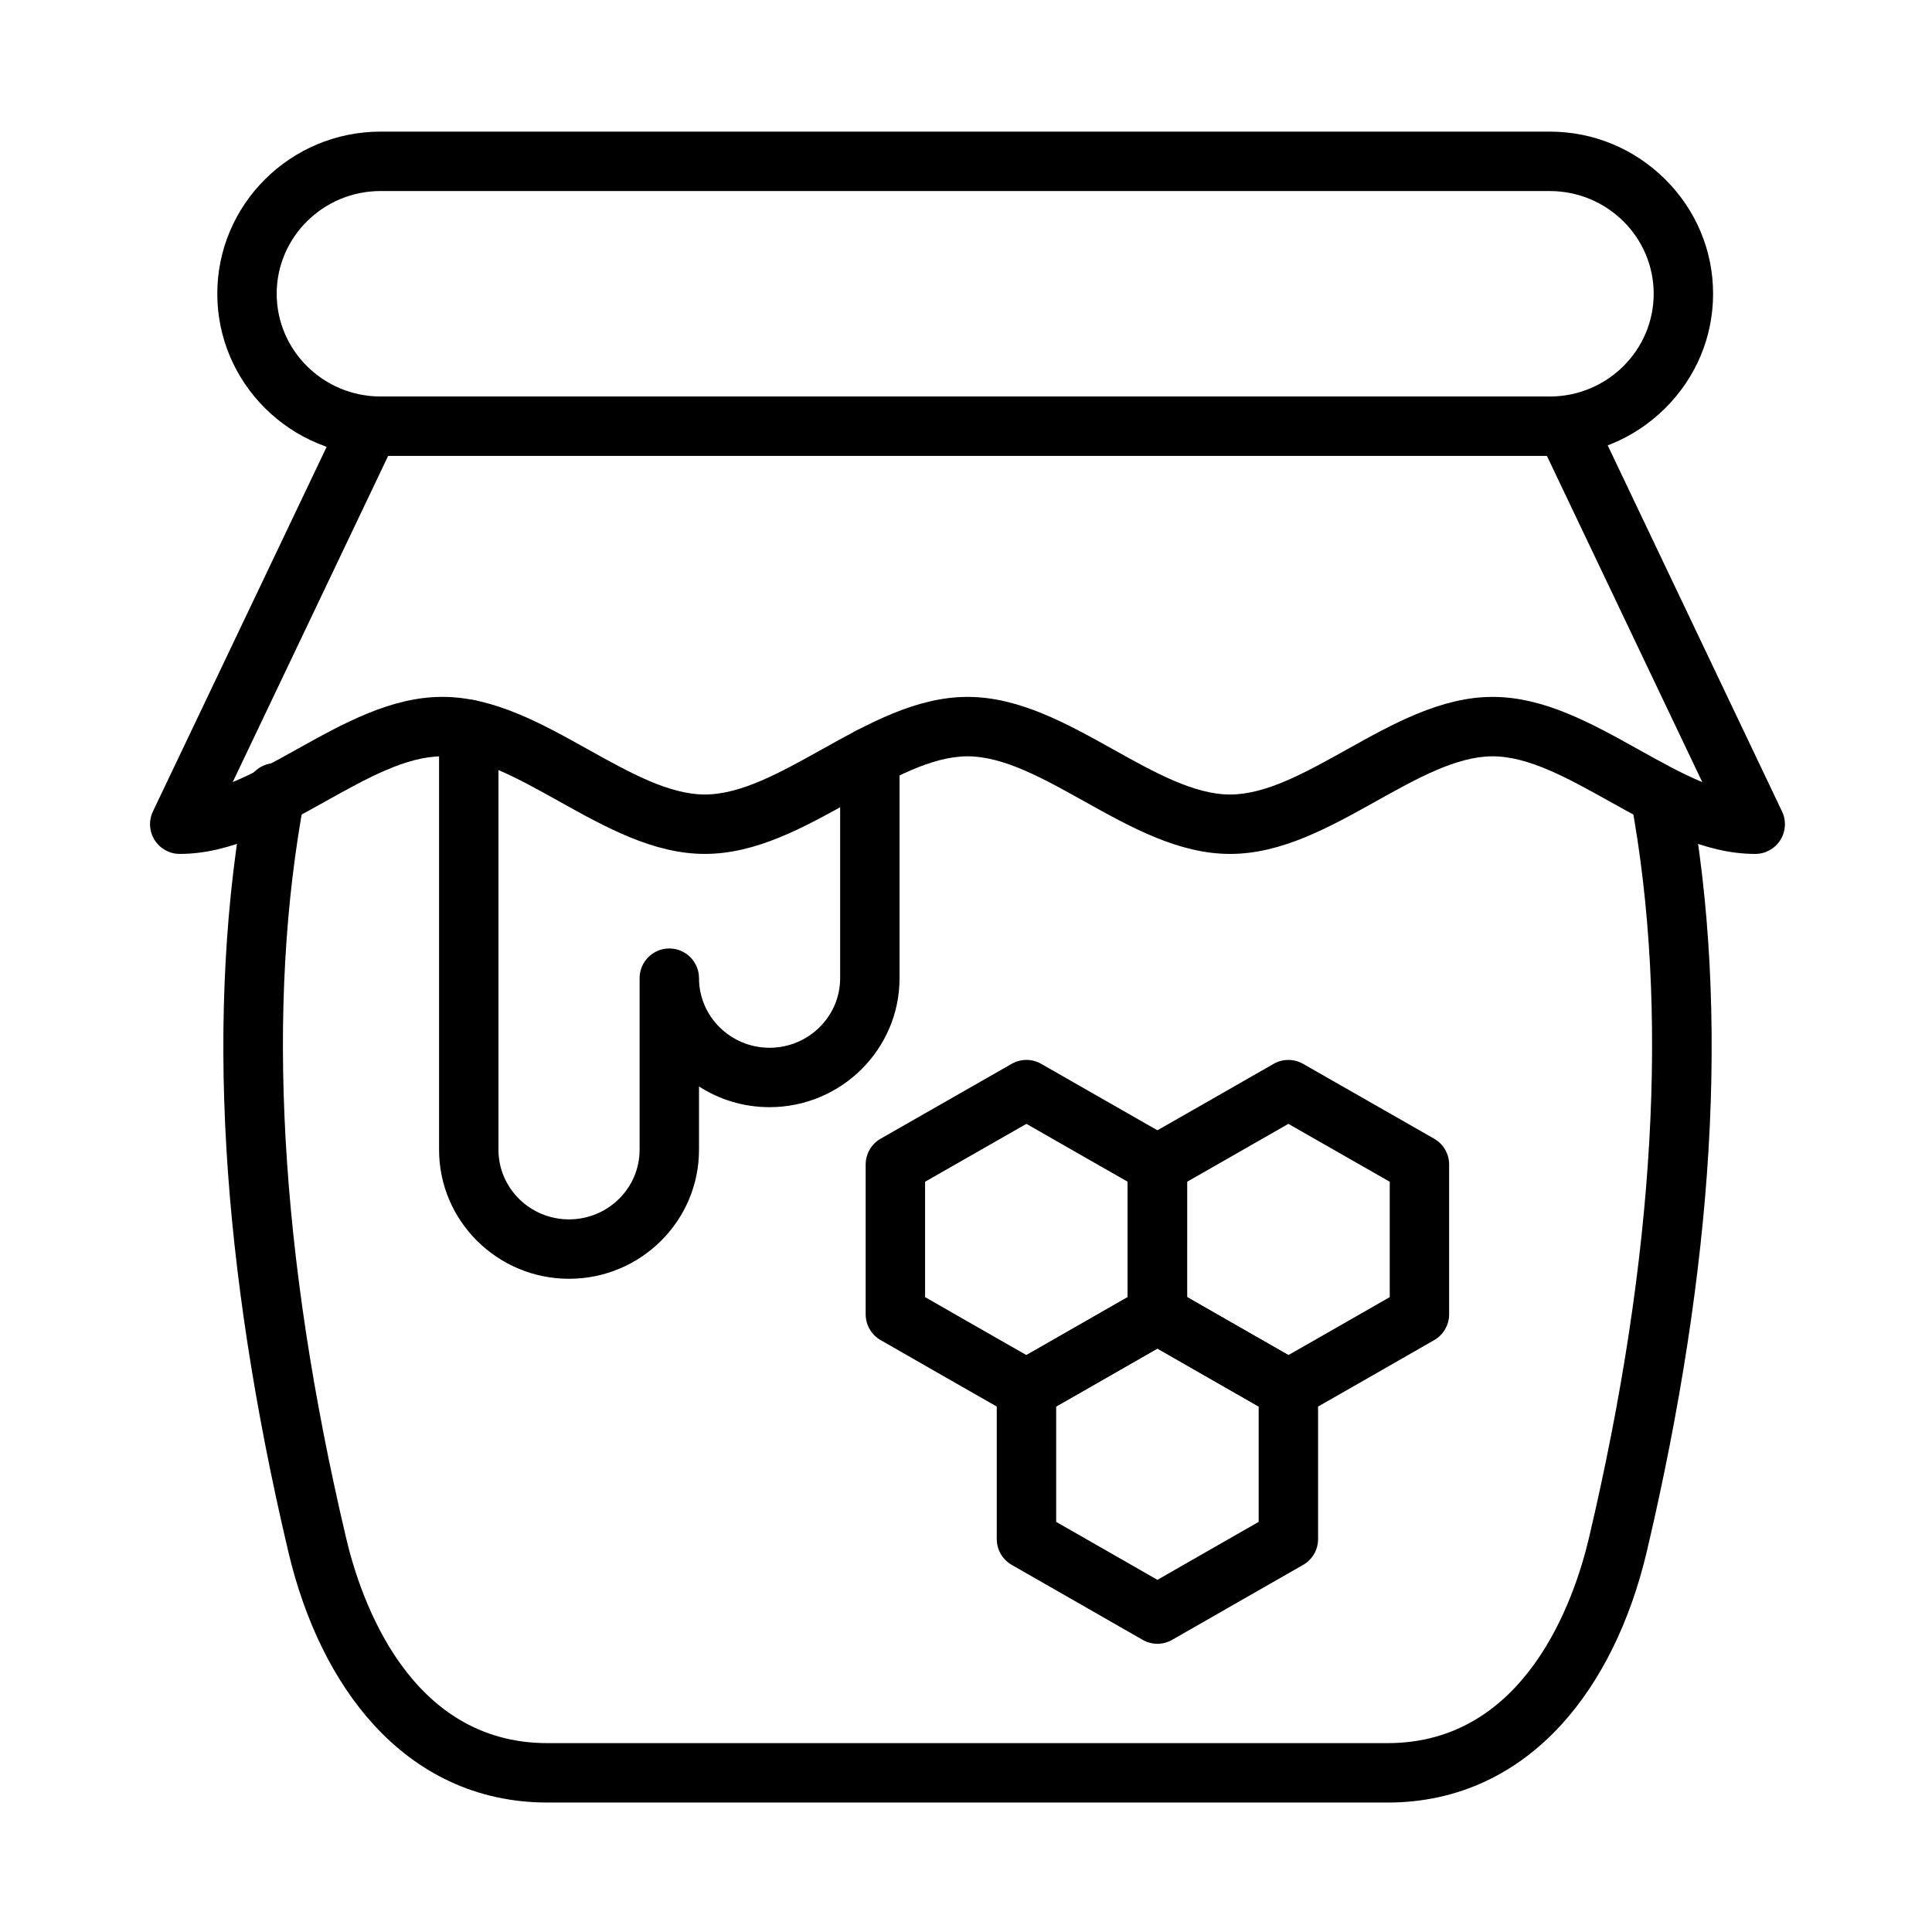
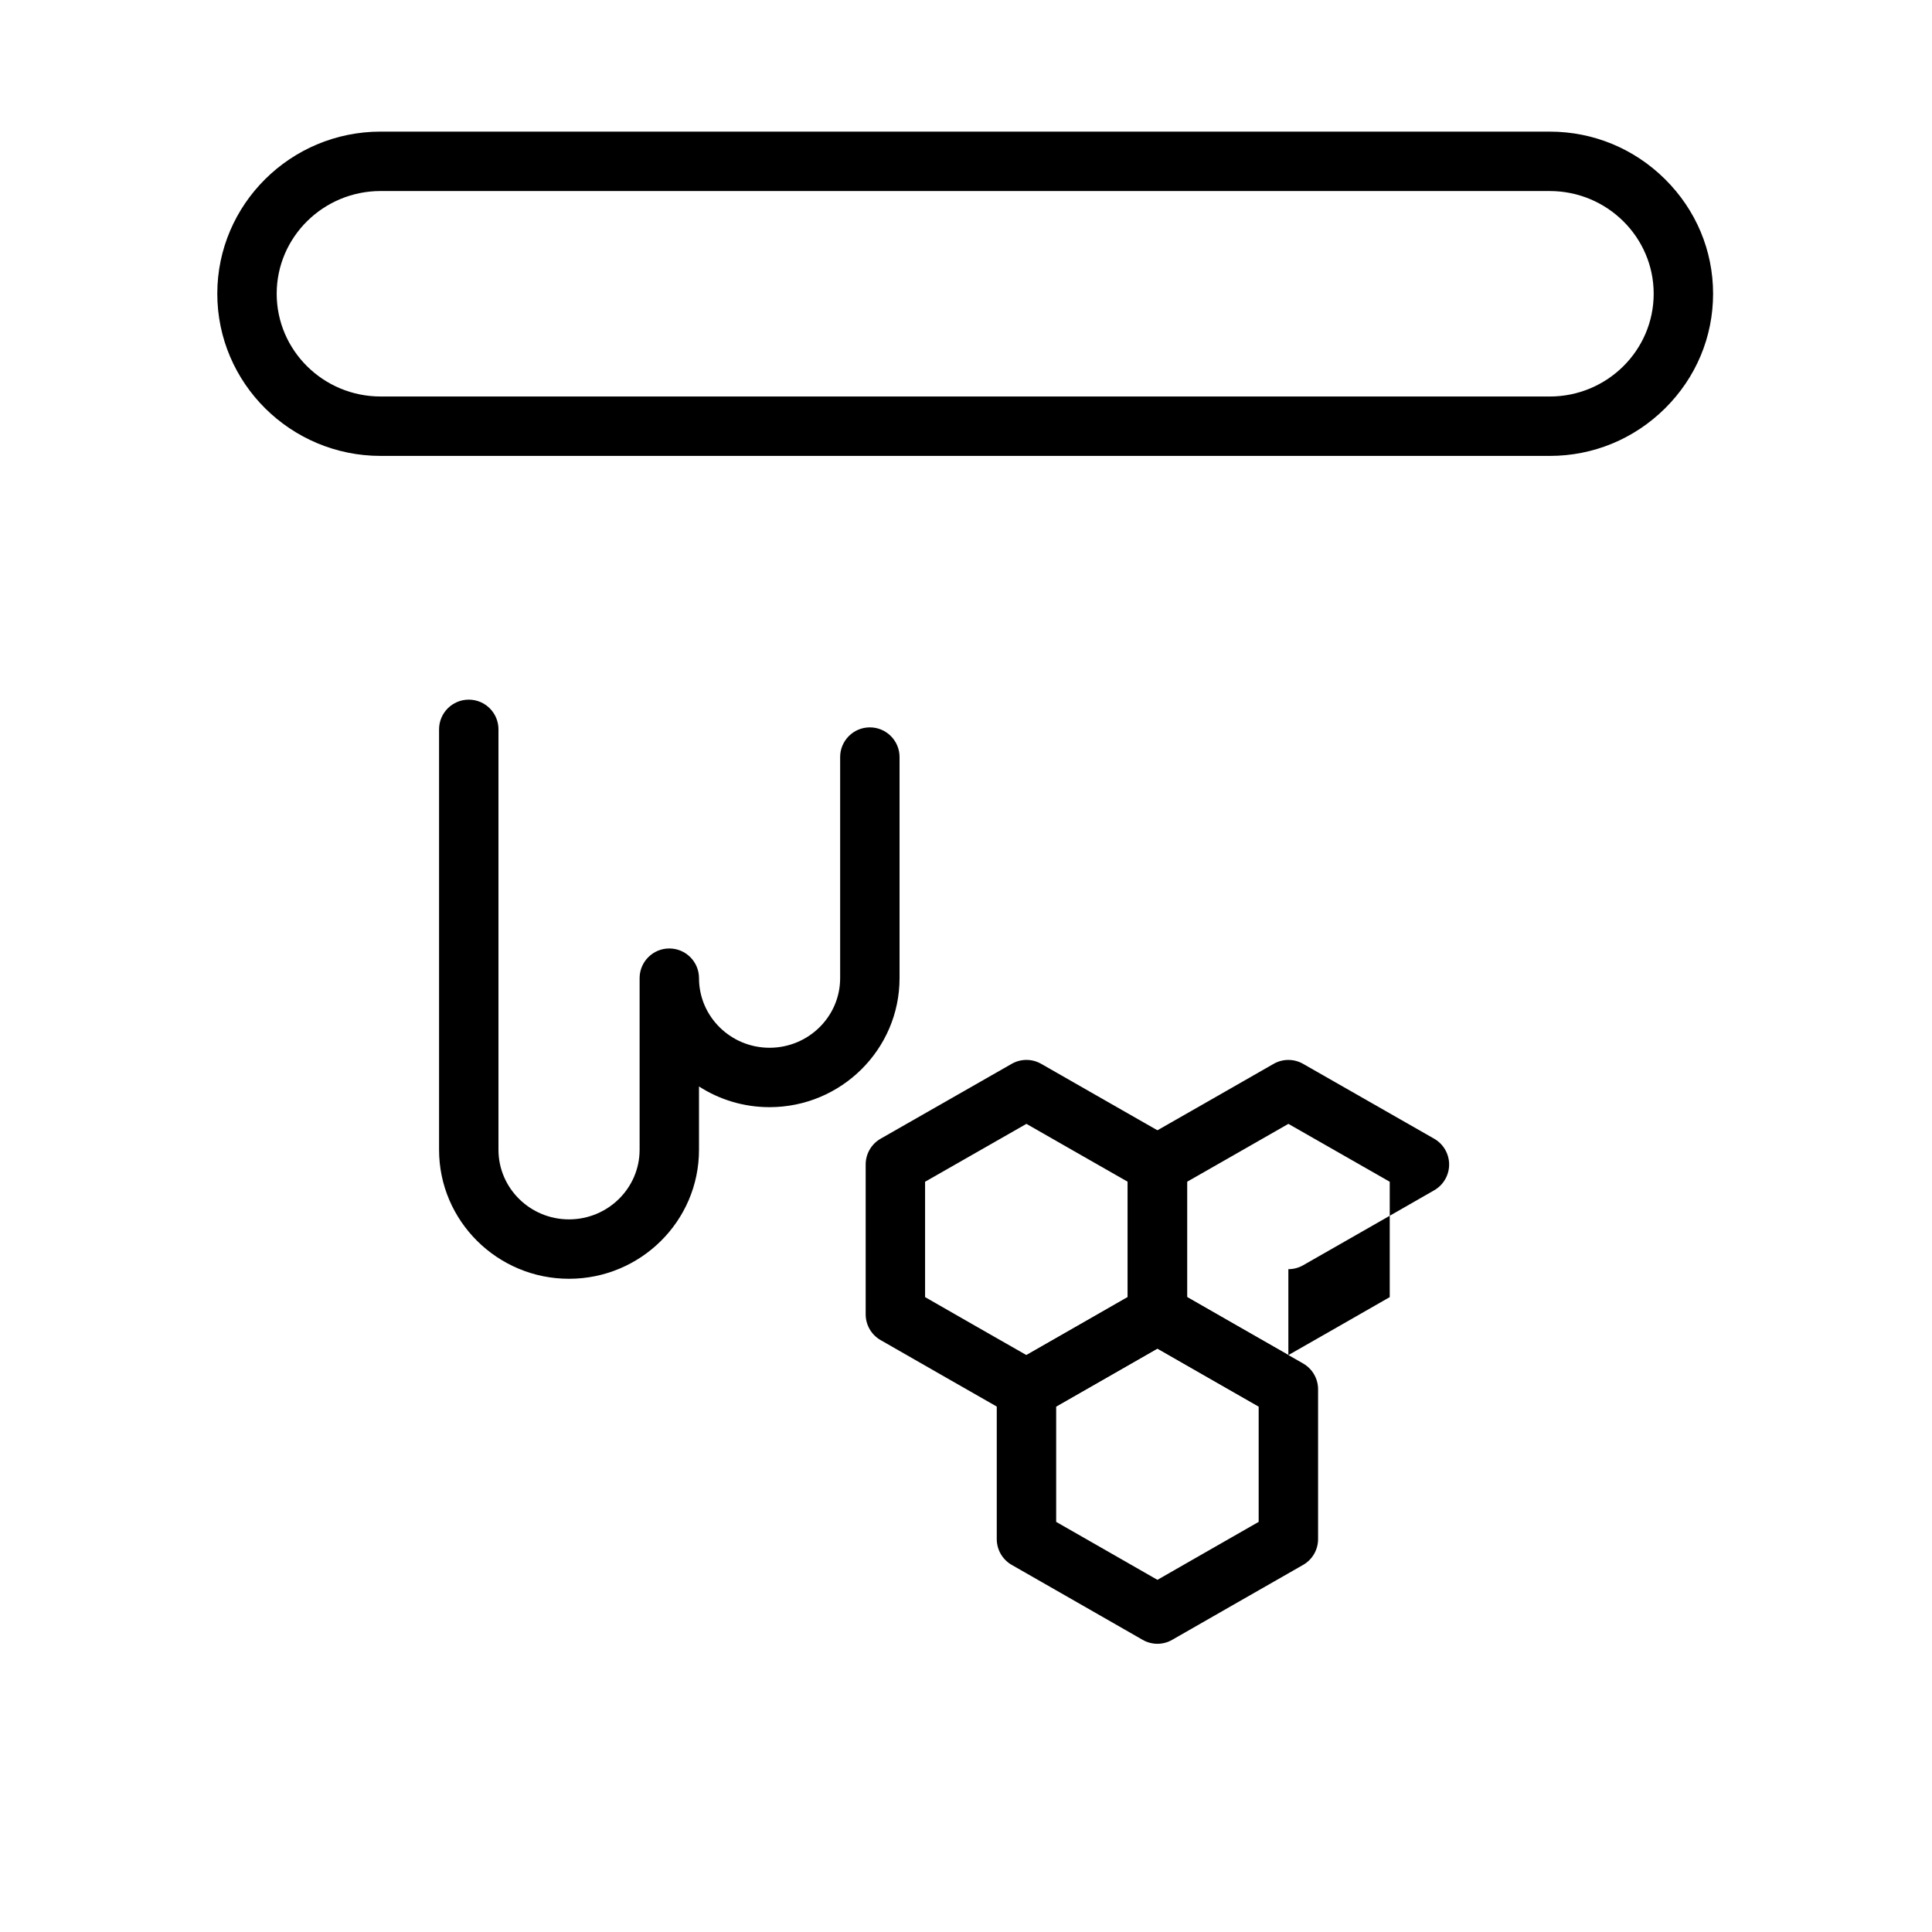
<svg xmlns="http://www.w3.org/2000/svg" fill="#000000" width="800px" height="800px" version="1.1" viewBox="144 144 512 512">
  <g>
-     <path d="m511.74 621.69h-222.69c-9.238 0-17.969-1.895-25.949-5.633-7.394-3.465-14.152-8.512-20.082-15.004-10.426-11.414-18.246-27.27-22.617-45.852-8.93-37.855-14.449-73.777-16.398-106.75-2.031-34.305-0.266-66.535 5.238-95.797 0.805-4.273 4.918-7.086 9.191-6.281 4.273 0.805 7.086 4.918 6.281 9.191-10.371 55.125-6.668 121.08 11.012 196.03 3.844 16.348 16.727 54.352 53.32 54.352h222.69c36.574 0 49.492-38.012 53.348-54.352 17.578-74.637 21.328-140.33 11.152-195.24-0.793-4.273 2.031-8.383 6.305-9.176 4.273-0.793 8.383 2.031 9.176 6.305 5.406 29.156 7.102 61.266 5.047 95.441-1.977 32.832-7.477 68.59-16.352 106.28-4.387 18.586-12.215 34.441-22.641 45.852-5.93 6.492-12.688 11.539-20.082 15-7.981 3.742-16.711 5.637-25.949 5.637z" />
    <path d="m554.7 264.82h-309.83c-23.867 0-43.285-19.281-43.285-42.984 0-23.688 19.418-42.957 43.285-42.957l309.83 0.004c11.5 0 22.348 4.473 30.543 12.594 8.215 8.141 12.742 18.922 12.742 30.363 0 11.453-4.523 22.242-12.738 30.387-8.195 8.121-19.043 12.594-30.547 12.594zm-309.83-70.195c-15.188 0-27.543 12.207-27.543 27.211 0 15.02 12.355 27.238 27.543 27.238l309.83 0.004c15.188 0 27.543-12.219 27.543-27.238 0-15.004-12.355-27.211-27.543-27.211z" />
-     <path d="m609.15 370.3c-13.645 0-26.344-7.082-38.625-13.93-11.008-6.137-21.406-11.938-30.957-11.938-9.551 0-19.949 5.797-30.957 11.938-12.281 6.848-24.98 13.93-38.625 13.93s-26.344-7.082-38.625-13.93c-11.008-6.137-21.406-11.938-30.957-11.938-9.547 0-19.945 5.797-30.949 11.93-12.289 6.852-25 13.934-38.66 13.934-13.645 0-26.344-7.082-38.625-13.93-11.008-6.137-21.406-11.938-30.957-11.938-9.551 0-19.949 5.797-30.957 11.938-12.281 6.848-24.98 13.93-38.625 13.93-2.703 0-5.215-1.387-6.656-3.672-1.441-2.285-1.613-5.148-0.449-7.59l50.262-105.48c1.871-3.926 6.57-5.59 10.492-3.719 3.926 1.871 5.59 6.566 3.719 10.492l-43.328 90.926c5.445-2.25 11.098-5.398 16.918-8.645 12.281-6.848 24.98-13.93 38.625-13.93 13.645 0 26.344 7.082 38.625 13.93 11.008 6.137 21.406 11.938 30.957 11.938 9.57 0 19.977-5.801 30.992-11.941 12.281-6.844 24.977-13.922 38.617-13.922 13.645 0 26.344 7.082 38.625 13.93 11.008 6.137 21.406 11.938 30.957 11.938s19.949-5.797 30.957-11.938c12.281-6.848 24.98-13.93 38.625-13.93 13.645 0 26.344 7.082 38.625 13.93 5.824 3.246 11.477 6.398 16.922 8.648l-43.309-90.93c-1.871-3.926-0.203-8.621 3.723-10.492s8.621-0.203 10.492 3.723l50.234 105.48c1.16 2.438 0.992 5.305-0.449 7.586-1.441 2.285-3.953 3.672-6.656 3.672z" />
    <path d="m294.79 482.89c-18.984 0-34.434-15.336-34.434-34.184v-111.42c0-4.348 3.523-7.871 7.871-7.871 4.348 0 7.871 3.523 7.871 7.871v111.42c0 10.168 8.383 18.441 18.688 18.441 10.32 0 18.715-8.273 18.715-18.441v-45.48c0-4.348 3.523-7.871 7.871-7.871s7.871 3.523 7.871 7.871c0 10.168 8.383 18.441 18.688 18.441 10.32 0 18.715-8.273 18.715-18.441v-58.594c0-4.348 3.523-7.871 7.871-7.871 4.348 0 7.871 3.523 7.871 7.871v58.594c0 18.848-15.457 34.184-34.461 34.184-6.883 0-13.301-2.016-18.688-5.484v16.781c0.012 18.848-15.449 34.184-34.449 34.184z" />
    <path d="m416.02 520.05c-1.348 0-2.695-0.344-3.906-1.035l-17.367-9.922-17.375-9.953c-2.449-1.402-3.961-4.008-3.961-6.832v-39.707c0-2.824 1.516-5.434 3.969-6.836l34.734-19.84c2.422-1.383 5.394-1.383 7.812 0.004l17.34 9.918 17.363 9.918c2.453 1.402 3.969 4.012 3.969 6.836v39.707c0 2.82-1.512 5.43-3.961 6.832l-17.367 9.949-17.344 9.922c-1.211 0.691-2.559 1.039-3.906 1.039zm-26.863-32.301 13.406 7.68 13.453 7.684 13.434-7.684 13.402-7.68v-30.574l-13.398-7.652-13.438-7.688-26.859 15.34z" />
-     <path d="m485.43 520.05c-1.348 0-2.699-0.348-3.91-1.039l-17.34-9.922-17.371-9.949c-2.449-1.402-3.961-4.008-3.961-6.832l0.004-39.703c0-2.824 1.516-5.434 3.969-6.836l17.367-9.918 17.332-9.918c2.422-1.383 5.394-1.387 7.812-0.004l34.734 19.84c2.453 1.402 3.969 4.012 3.969 6.836v39.707c0 2.82-1.512 5.43-3.961 6.832l-17.367 9.949-17.375 9.926c-1.207 0.688-2.555 1.031-3.902 1.031zm-26.832-32.301 13.406 7.68 13.43 7.684 13.461-7.688 13.398-7.676v-30.574l-26.859-15.34-13.434 7.684-13.402 7.656z" />
+     <path d="m485.43 520.05c-1.348 0-2.699-0.348-3.91-1.039l-17.34-9.922-17.371-9.949c-2.449-1.402-3.961-4.008-3.961-6.832l0.004-39.703c0-2.824 1.516-5.434 3.969-6.836l17.367-9.918 17.332-9.918c2.422-1.383 5.394-1.387 7.812-0.004l34.734 19.84c2.453 1.402 3.969 4.012 3.969 6.836c0 2.82-1.512 5.43-3.961 6.832l-17.367 9.949-17.375 9.926c-1.207 0.688-2.555 1.031-3.902 1.031zm-26.832-32.301 13.406 7.68 13.43 7.684 13.461-7.688 13.398-7.676v-30.574l-26.859-15.34-13.434 7.684-13.402 7.656z" />
    <path d="m450.73 579.62c-1.352 0-2.699-0.348-3.914-1.043l-17.367-9.949-17.336-9.918c-2.449-1.402-3.961-4.008-3.961-6.832v-39.707c0-2.824 1.512-5.43 3.961-6.832l17.34-9.922 17.363-9.945c2.426-1.387 5.402-1.387 7.824 0l17.367 9.949 17.336 9.918c2.449 1.402 3.961 4.008 3.961 6.832v39.707c0 2.824-1.512 5.43-3.961 6.832l-17.34 9.918-17.363 9.945c-1.207 0.699-2.559 1.047-3.91 1.047zm-26.832-32.305 13.375 7.652 13.457 7.707 13.453-7.707 13.379-7.656v-30.574l-13.375-7.652-13.457-7.707-13.453 7.707-13.379 7.656z" />
  </g>
</svg>